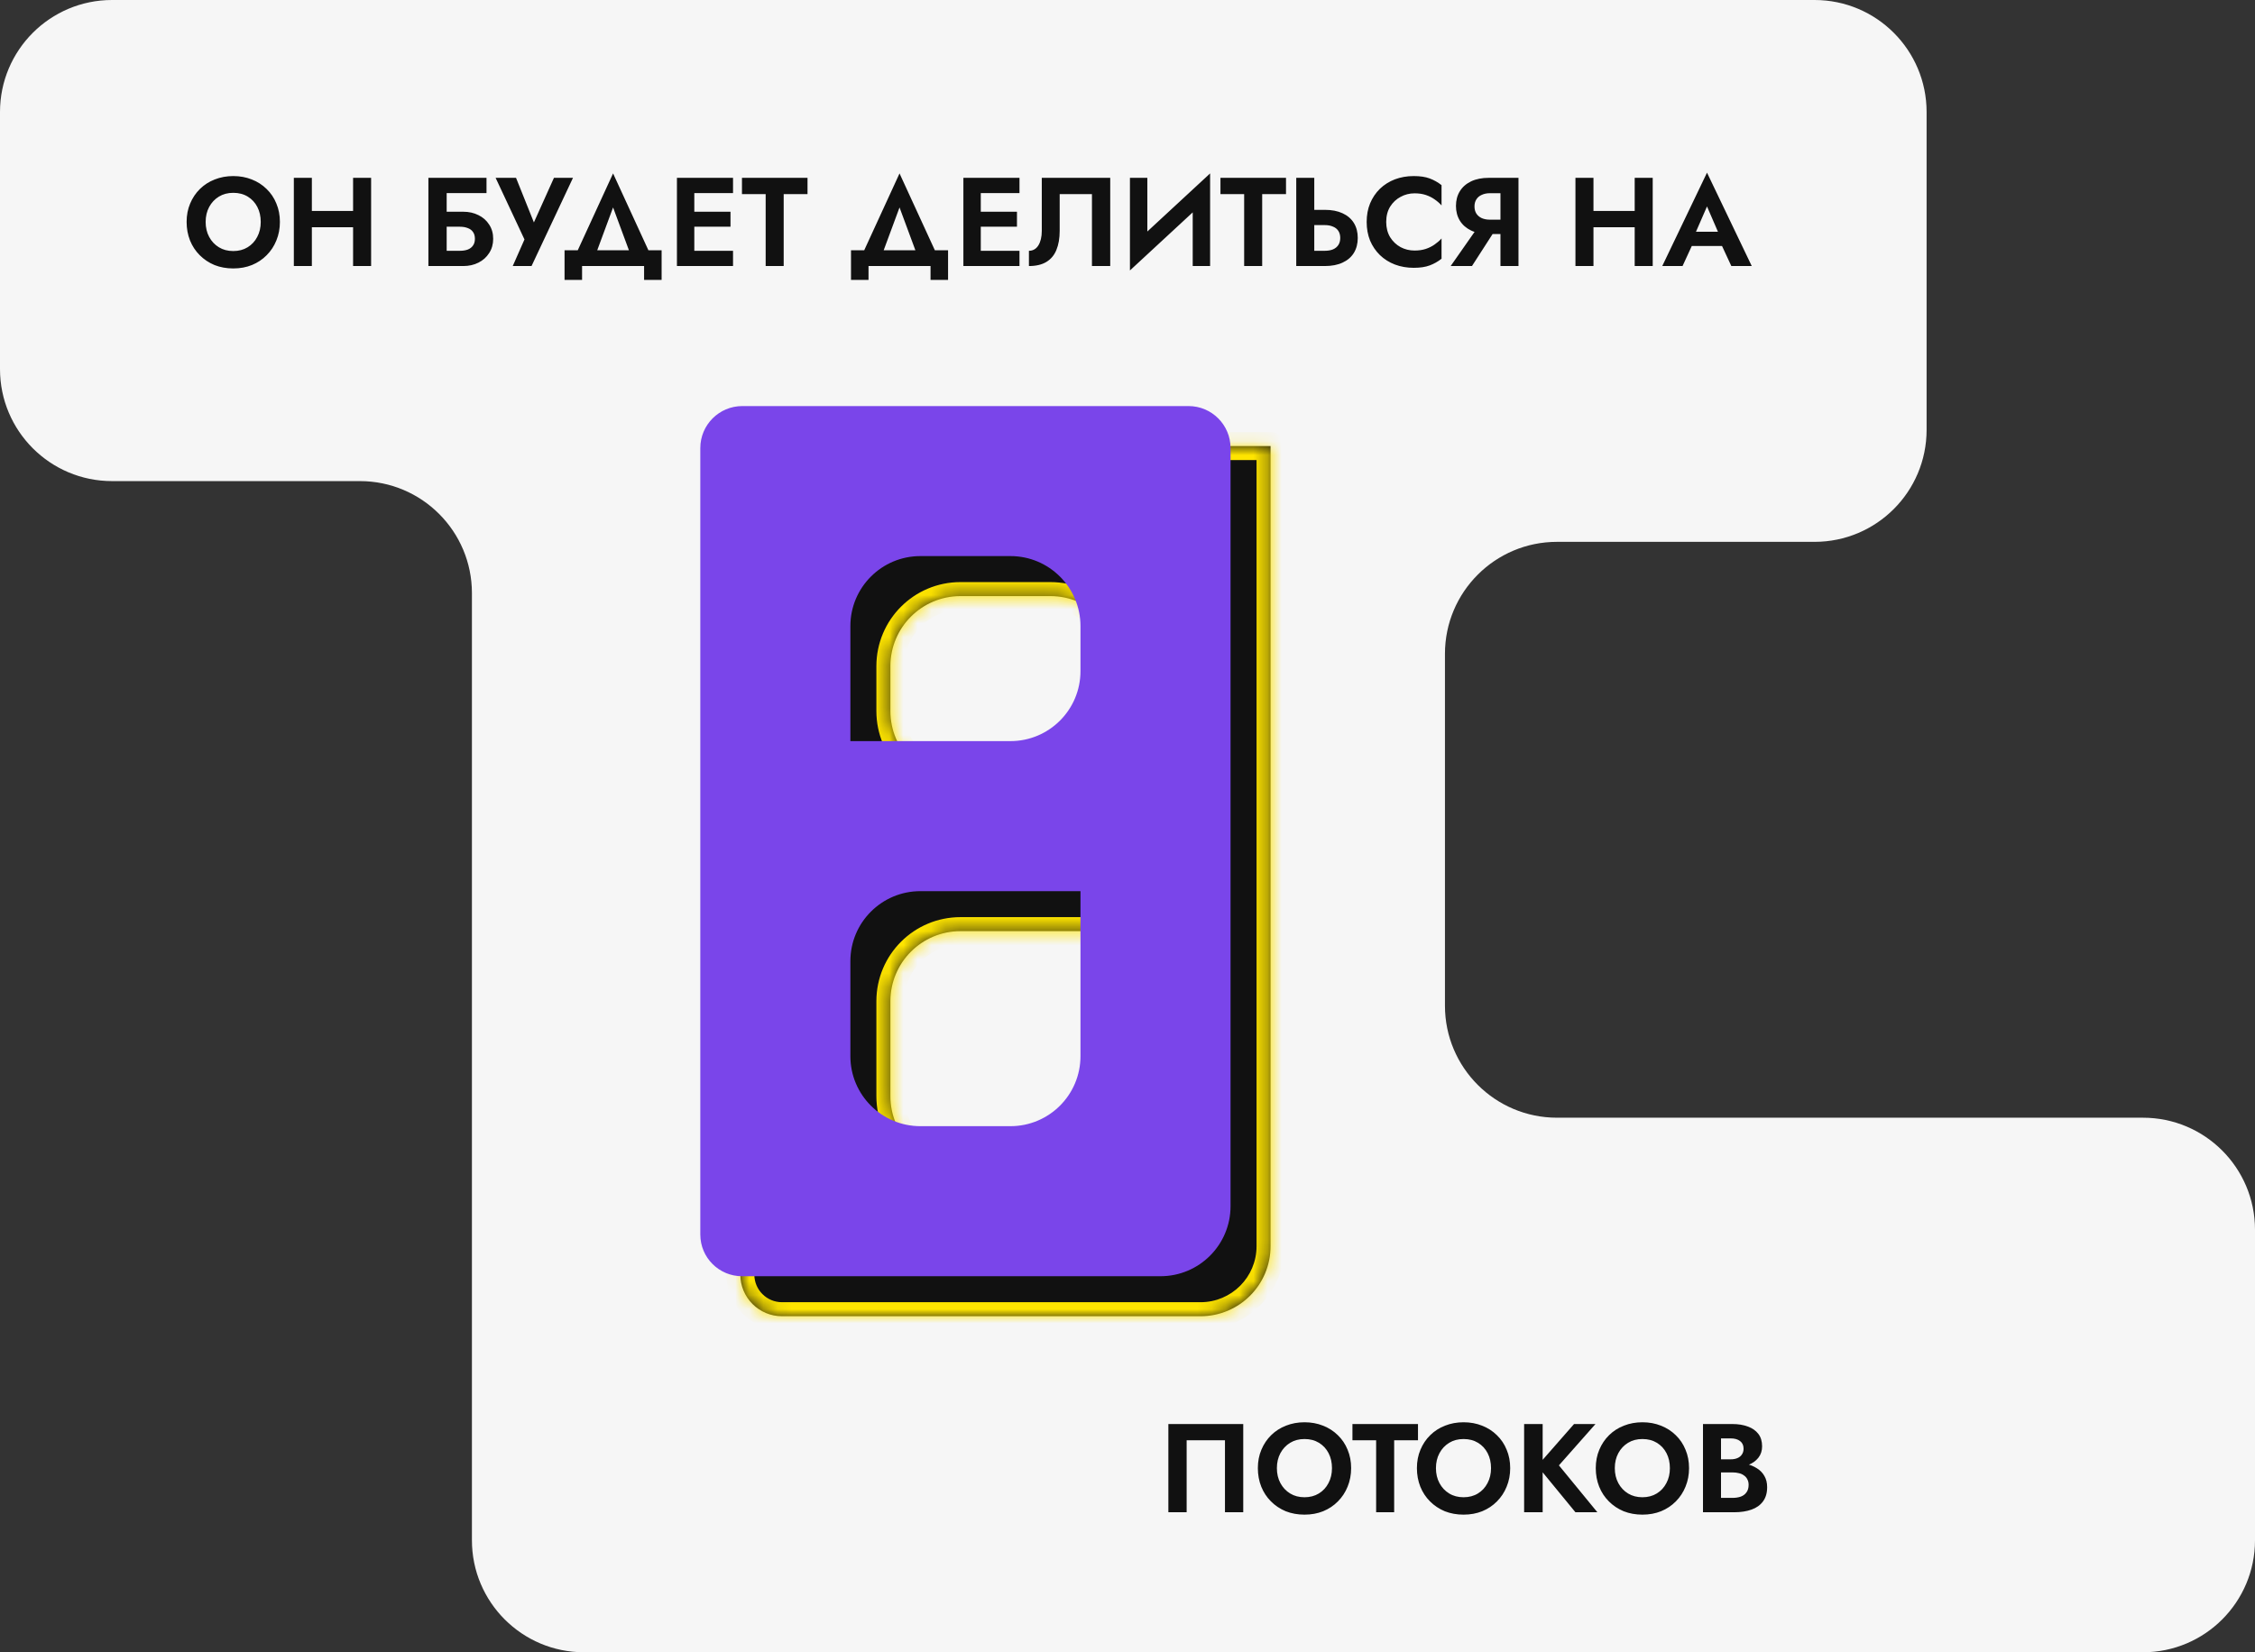
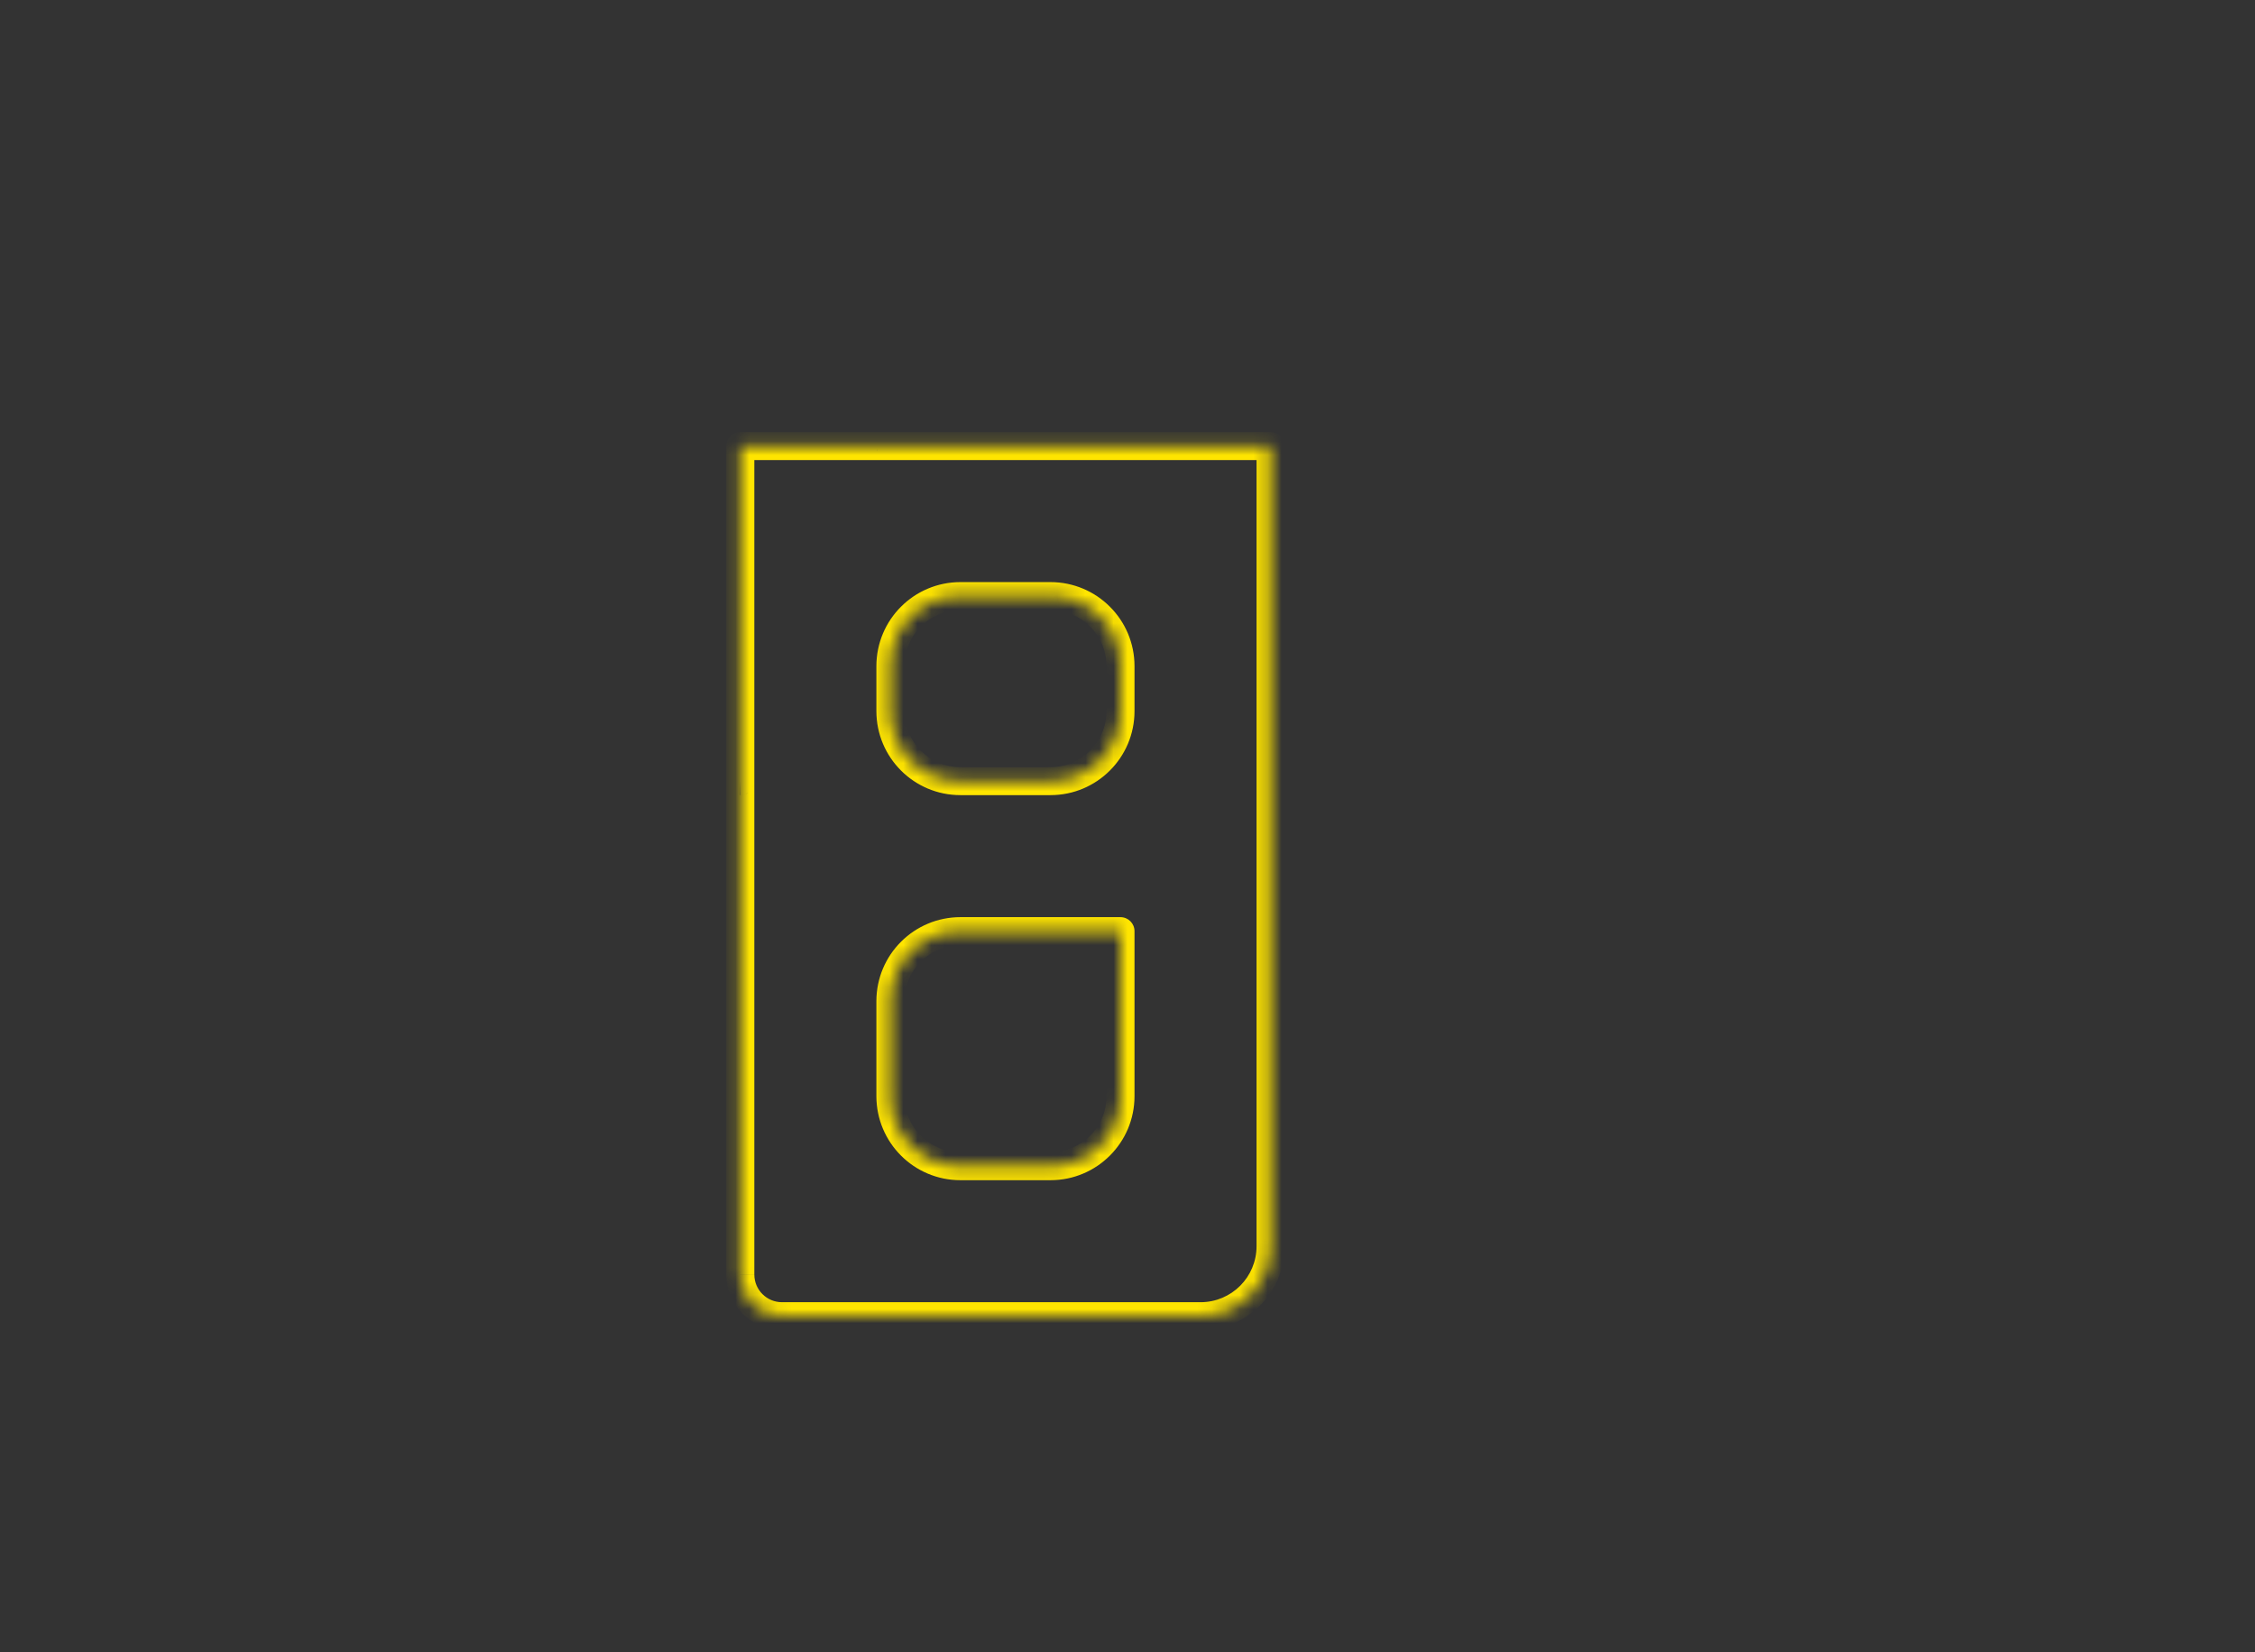
<svg xmlns="http://www.w3.org/2000/svg" width="161" height="118" viewBox="0 0 161 118" fill="none">
  <rect x="0" y="0" width="161" height="118" fill="#333333" stroke="none" />
-   <path d="M129.553 0H8C3.582 0 0 3.582 0 8V26.359C0 30.777 3.582 34.359 8 34.359H25.694C30.112 34.359 33.694 37.941 33.694 42.359V110C33.694 114.418 37.275 118 41.694 118H153C157.418 118 161 114.418 161 110V87.823C161 83.405 157.418 79.823 153 79.823H111.165C106.747 79.823 103.165 76.242 103.165 71.823V46.697C103.165 42.279 106.747 38.697 111.165 38.697H129.553C133.972 38.697 137.553 35.115 137.553 30.697V8C137.553 3.582 133.972 0 129.553 0Z" fill="#F6F6F6" />
-   <path d="M14.683 15.85C14.683 15.448 14.767 15.091 14.935 14.779C15.103 14.467 15.334 14.221 15.628 14.041C15.922 13.861 16.264 13.771 16.654 13.771C17.05 13.771 17.395 13.861 17.689 14.041C17.983 14.221 18.211 14.467 18.373 14.779C18.535 15.091 18.616 15.448 18.616 15.85C18.616 16.252 18.532 16.609 18.364 16.921C18.202 17.233 17.974 17.479 17.68 17.659C17.386 17.839 17.044 17.929 16.654 17.929C16.264 17.929 15.922 17.839 15.628 17.659C15.334 17.479 15.103 17.233 14.935 16.921C14.767 16.609 14.683 16.252 14.683 15.85ZM13.324 15.85C13.324 16.324 13.405 16.765 13.567 17.173C13.729 17.575 13.96 17.926 14.26 18.226C14.56 18.526 14.911 18.76 15.313 18.928C15.721 19.09 16.168 19.171 16.654 19.171C17.14 19.171 17.584 19.09 17.986 18.928C18.394 18.76 18.745 18.526 19.039 18.226C19.339 17.926 19.57 17.575 19.732 17.173C19.9 16.765 19.984 16.324 19.984 15.85C19.984 15.37 19.9 14.932 19.732 14.536C19.57 14.134 19.336 13.786 19.03 13.492C18.73 13.198 18.379 12.973 17.977 12.817C17.575 12.655 17.134 12.574 16.654 12.574C16.18 12.574 15.739 12.655 15.331 12.817C14.929 12.973 14.578 13.198 14.278 13.492C13.978 13.786 13.744 14.134 13.576 14.536C13.408 14.932 13.324 15.37 13.324 15.85ZM21.402 16.228H26.028V15.067H21.402V16.228ZM25.209 12.7V19H26.496V12.7H25.209ZM20.979 12.7V19H22.266V12.7H20.979ZM31.009 16.192H32.836C33.052 16.192 33.241 16.225 33.403 16.291C33.565 16.351 33.688 16.444 33.772 16.57C33.862 16.696 33.907 16.858 33.907 17.056C33.907 17.248 33.862 17.407 33.772 17.533C33.688 17.659 33.565 17.755 33.403 17.821C33.241 17.881 33.052 17.911 32.836 17.911H31.009V19H33.07C33.478 19 33.841 18.919 34.159 18.757C34.483 18.595 34.738 18.367 34.924 18.073C35.116 17.779 35.212 17.44 35.212 17.056C35.212 16.666 35.116 16.327 34.924 16.039C34.738 15.745 34.483 15.52 34.159 15.364C33.841 15.202 33.478 15.121 33.07 15.121H31.009V16.192ZM30.586 12.7V19H31.891V13.789H34.735V12.7H30.586ZM40.91 12.7H39.551L37.806 16.579L38.408 16.606L36.843 12.7H35.385L37.446 17.101L36.608 19H37.95L40.91 12.7ZM43.772 14.815L45.221 18.73H46.688L43.772 12.385L40.856 18.73H42.323L43.772 14.815ZM45.986 19V19.99H47.237V17.875H40.307V19.99H41.558V19H45.986ZM49.158 19H52.336V17.911H49.158V19ZM49.158 13.789H52.336V12.7H49.158V13.789ZM49.158 16.192H52.156V15.121H49.158V16.192ZM48.331 12.7V19H49.572V12.7H48.331ZM52.974 13.861H54.666V19H55.953V13.861H57.654V12.7H52.974V13.861ZM64.224 14.815L65.673 18.73H67.14L64.224 12.385L61.308 18.73H62.775L64.224 14.815ZM66.438 19V19.99H67.689V17.875H60.759V19.99H62.01V19H66.438ZM69.611 19H72.788V17.911H69.611V19ZM69.611 13.789H72.788V12.7H69.611V13.789ZM69.611 16.192H72.608V15.121H69.611V16.192ZM68.783 12.7V19H70.025V12.7H68.783ZM79.267 12.7H74.38V16.498C74.38 16.708 74.359 16.9 74.317 17.074C74.275 17.248 74.215 17.398 74.137 17.524C74.059 17.65 73.963 17.746 73.849 17.812C73.735 17.878 73.606 17.911 73.462 17.911V19C73.972 19 74.389 18.901 74.713 18.703C75.037 18.505 75.274 18.22 75.424 17.848C75.58 17.47 75.658 17.017 75.658 16.489V13.861H77.962V19H79.267V12.7ZM86.353 14.059L86.398 12.385L80.719 17.641L80.674 19.315L86.353 14.059ZM81.916 12.7H80.674V19.315L81.916 17.974V12.7ZM86.398 12.385L85.156 13.762V19H86.398V12.385ZM87.137 13.861H88.829V19H90.116V13.861H91.817V12.7H87.137V13.861ZM92.548 12.7V19H93.835V12.7H92.548ZM93.331 16.075H94.582C94.81 16.075 95.005 16.111 95.167 16.183C95.335 16.249 95.464 16.351 95.554 16.489C95.644 16.627 95.689 16.795 95.689 16.993C95.689 17.191 95.644 17.359 95.554 17.497C95.464 17.635 95.335 17.74 95.167 17.812C95.005 17.878 94.81 17.911 94.582 17.911H93.331V19H94.582C95.08 19 95.503 18.919 95.851 18.757C96.205 18.595 96.475 18.364 96.661 18.064C96.847 17.758 96.94 17.401 96.94 16.993C96.94 16.579 96.847 16.222 96.661 15.922C96.475 15.622 96.205 15.391 95.851 15.229C95.503 15.067 95.08 14.986 94.582 14.986H93.331V16.075ZM98.971 15.85C98.971 15.43 99.064 15.067 99.25 14.761C99.442 14.455 99.691 14.221 99.997 14.059C100.303 13.891 100.636 13.807 100.996 13.807C101.296 13.807 101.563 13.846 101.797 13.924C102.031 14.002 102.241 14.107 102.427 14.239C102.619 14.371 102.784 14.515 102.922 14.671V13.222C102.664 13.018 102.382 12.859 102.076 12.745C101.776 12.631 101.395 12.574 100.933 12.574C100.453 12.574 100.006 12.652 99.592 12.808C99.184 12.964 98.827 13.189 98.521 13.483C98.221 13.777 97.987 14.125 97.819 14.527C97.657 14.923 97.576 15.364 97.576 15.85C97.576 16.336 97.657 16.78 97.819 17.182C97.987 17.578 98.221 17.923 98.521 18.217C98.827 18.511 99.184 18.736 99.592 18.892C100.006 19.048 100.453 19.126 100.933 19.126C101.395 19.126 101.776 19.069 102.076 18.955C102.382 18.841 102.664 18.682 102.922 18.478V17.029C102.784 17.185 102.619 17.329 102.427 17.461C102.241 17.593 102.031 17.698 101.797 17.776C101.563 17.854 101.296 17.893 100.996 17.893C100.636 17.893 100.303 17.812 99.997 17.65C99.691 17.482 99.442 17.245 99.25 16.939C99.064 16.627 98.971 16.264 98.971 15.85ZM106.984 16.066H105.625L103.573 19H105.094L106.984 16.066ZM108.415 12.7H107.128V19H108.415V12.7ZM107.632 13.798V12.7H106.3C105.808 12.7 105.385 12.784 105.031 12.952C104.683 13.12 104.416 13.354 104.23 13.654C104.044 13.954 103.951 14.305 103.951 14.707C103.951 15.103 104.044 15.454 104.23 15.76C104.416 16.06 104.683 16.294 105.031 16.462C105.385 16.63 105.808 16.714 106.3 16.714H107.632V15.688H106.381C106.159 15.688 105.964 15.652 105.796 15.58C105.628 15.502 105.499 15.394 105.409 15.256C105.319 15.112 105.274 14.941 105.274 14.743C105.274 14.545 105.319 14.377 105.409 14.239C105.499 14.095 105.628 13.987 105.796 13.915C105.964 13.837 106.159 13.798 106.381 13.798H107.632ZM112.905 16.228H117.531V15.067H112.905V16.228ZM116.712 12.7V19H117.999V12.7H116.712ZM112.482 12.7V19H113.769V12.7H112.482ZM120.228 17.569H123.558L123.405 16.552H120.381L120.228 17.569ZM121.875 14.743L122.82 16.93L122.802 17.254L123.612 19H125.07L121.875 12.331L118.68 19H120.129L120.957 17.2L120.93 16.912L121.875 14.743Z" fill="#111111" />
-   <path d="M87.459 102.861V108H88.764V101.7H83.418V108H84.723V102.861H87.459ZM91.166 104.85C91.166 104.448 91.25 104.091 91.418 103.779C91.586 103.467 91.817 103.221 92.111 103.041C92.405 102.861 92.747 102.771 93.137 102.771C93.533 102.771 93.878 102.861 94.172 103.041C94.466 103.221 94.694 103.467 94.856 103.779C95.018 104.091 95.099 104.448 95.099 104.85C95.099 105.252 95.015 105.609 94.847 105.921C94.685 106.233 94.457 106.479 94.163 106.659C93.869 106.839 93.527 106.929 93.137 106.929C92.747 106.929 92.405 106.839 92.111 106.659C91.817 106.479 91.586 106.233 91.418 105.921C91.25 105.609 91.166 105.252 91.166 104.85ZM89.807 104.85C89.807 105.324 89.888 105.765 90.05 106.173C90.212 106.575 90.443 106.926 90.743 107.226C91.043 107.526 91.394 107.76 91.796 107.928C92.204 108.09 92.651 108.171 93.137 108.171C93.623 108.171 94.067 108.09 94.469 107.928C94.877 107.76 95.228 107.526 95.522 107.226C95.822 106.926 96.053 106.575 96.215 106.173C96.383 105.765 96.467 105.324 96.467 104.85C96.467 104.37 96.383 103.932 96.215 103.536C96.053 103.134 95.819 102.786 95.513 102.492C95.213 102.198 94.862 101.973 94.46 101.817C94.058 101.655 93.617 101.574 93.137 101.574C92.663 101.574 92.222 101.655 91.814 101.817C91.412 101.973 91.061 102.198 90.761 102.492C90.461 102.786 90.227 103.134 90.059 103.536C89.891 103.932 89.807 104.37 89.807 104.85ZM96.56 102.861H98.252V108H99.539V102.861H101.24V101.7H96.56V102.861ZM102.522 104.85C102.522 104.448 102.606 104.091 102.774 103.779C102.942 103.467 103.173 103.221 103.467 103.041C103.761 102.861 104.103 102.771 104.493 102.771C104.889 102.771 105.234 102.861 105.528 103.041C105.822 103.221 106.05 103.467 106.212 103.779C106.374 104.091 106.455 104.448 106.455 104.85C106.455 105.252 106.371 105.609 106.203 105.921C106.041 106.233 105.813 106.479 105.519 106.659C105.225 106.839 104.883 106.929 104.493 106.929C104.103 106.929 103.761 106.839 103.467 106.659C103.173 106.479 102.942 106.233 102.774 105.921C102.606 105.609 102.522 105.252 102.522 104.85ZM101.163 104.85C101.163 105.324 101.244 105.765 101.406 106.173C101.568 106.575 101.799 106.926 102.099 107.226C102.399 107.526 102.75 107.76 103.152 107.928C103.56 108.09 104.007 108.171 104.493 108.171C104.979 108.171 105.423 108.09 105.825 107.928C106.233 107.76 106.584 107.526 106.878 107.226C107.178 106.926 107.409 106.575 107.571 106.173C107.739 105.765 107.823 105.324 107.823 104.85C107.823 104.37 107.739 103.932 107.571 103.536C107.409 103.134 107.175 102.786 106.869 102.492C106.569 102.198 106.218 101.973 105.816 101.817C105.414 101.655 104.973 101.574 104.493 101.574C104.019 101.574 103.578 101.655 103.17 101.817C102.768 101.973 102.417 102.198 102.117 102.492C101.817 102.786 101.583 103.134 101.415 103.536C101.247 103.932 101.163 104.37 101.163 104.85ZM108.818 101.7V108H110.141V101.7H108.818ZM112.382 101.7L109.763 104.688L112.481 108H114.047L111.302 104.652L113.912 101.7H112.382ZM115.292 104.85C115.292 104.448 115.376 104.091 115.544 103.779C115.712 103.467 115.943 103.221 116.237 103.041C116.531 102.861 116.873 102.771 117.263 102.771C117.659 102.771 118.004 102.861 118.298 103.041C118.592 103.221 118.82 103.467 118.982 103.779C119.144 104.091 119.225 104.448 119.225 104.85C119.225 105.252 119.141 105.609 118.973 105.921C118.811 106.233 118.583 106.479 118.289 106.659C117.995 106.839 117.653 106.929 117.263 106.929C116.873 106.929 116.531 106.839 116.237 106.659C115.943 106.479 115.712 106.233 115.544 105.921C115.376 105.609 115.292 105.252 115.292 104.85ZM113.933 104.85C113.933 105.324 114.014 105.765 114.176 106.173C114.338 106.575 114.569 106.926 114.869 107.226C115.169 107.526 115.52 107.76 115.922 107.928C116.33 108.09 116.777 108.171 117.263 108.171C117.749 108.171 118.193 108.09 118.595 107.928C119.003 107.76 119.354 107.526 119.648 107.226C119.948 106.926 120.179 106.575 120.341 106.173C120.509 105.765 120.593 105.324 120.593 104.85C120.593 104.37 120.509 103.932 120.341 103.536C120.179 103.134 119.945 102.786 119.639 102.492C119.339 102.198 118.988 101.973 118.586 101.817C118.184 101.655 117.743 101.574 117.263 101.574C116.789 101.574 116.348 101.655 115.94 101.817C115.538 101.973 115.187 102.198 114.887 102.492C114.587 102.786 114.353 103.134 114.185 103.536C114.017 103.932 113.933 104.37 113.933 104.85ZM122.551 104.805H123.685C124.105 104.805 124.474 104.748 124.792 104.634C125.11 104.514 125.359 104.34 125.539 104.112C125.719 103.884 125.809 103.611 125.809 103.293C125.809 102.933 125.719 102.636 125.539 102.402C125.359 102.168 125.11 101.994 124.792 101.88C124.474 101.76 124.105 101.7 123.685 101.7H121.588V108H123.82C124.288 108 124.699 107.937 125.053 107.811C125.407 107.685 125.68 107.49 125.872 107.226C126.07 106.962 126.169 106.623 126.169 106.209C126.169 105.897 126.103 105.63 125.971 105.408C125.845 105.186 125.671 105.006 125.449 104.868C125.227 104.724 124.975 104.619 124.693 104.553C124.417 104.487 124.126 104.454 123.82 104.454H122.551V105.156H123.703C123.865 105.156 124.015 105.174 124.153 105.21C124.291 105.24 124.411 105.294 124.513 105.372C124.621 105.444 124.702 105.537 124.756 105.651C124.816 105.759 124.846 105.891 124.846 106.047C124.846 106.263 124.795 106.44 124.693 106.578C124.597 106.716 124.462 106.818 124.288 106.884C124.114 106.944 123.919 106.974 123.703 106.974H122.875V102.726H123.568C123.85 102.726 124.072 102.789 124.234 102.915C124.402 103.041 124.486 103.224 124.486 103.464C124.486 103.62 124.447 103.755 124.369 103.869C124.297 103.983 124.192 104.07 124.054 104.13C123.916 104.19 123.754 104.22 123.568 104.22H122.551V104.805Z" fill="#111111" />
  <mask id="path-4-inside-1_545_94" fill="white">
    <path fill-rule="evenodd" clip-rule="evenodd" d="M52.857 31.857C52.857 31.857 52.857 31.857 52.858 31.857H63.571C63.572 31.857 63.572 31.857 63.572 31.857C63.572 31.857 63.572 31.858 63.572 31.858L80 31.858H90.714C90.714 31.858 90.714 31.858 90.714 31.858V55.786V66.5V89C90.714 91.762 88.476 94 85.714 94H80C80 94 80 94 80 94C80 94 80 94 80 94H63.572C63.572 94 63.572 94 63.572 94C63.572 94 63.572 94 63.572 94H55.833C54.189 94 52.857 92.668 52.857 91.025L52.857 91L52.857 86.286L52.857 86.261V66.5C52.857 66.5 52.857 66.5 52.857 66.5C52.857 66.5 52.857 66.5 52.857 66.5L52.857 55.786C52.857 55.786 52.857 55.786 52.857 55.786C52.857 55.786 52.857 55.786 52.857 55.786V42.572C52.857 42.572 52.857 42.572 52.857 42.572C52.857 42.572 52.857 42.572 52.857 42.572L52.857 31.858C52.857 31.858 52.857 31.858 52.857 31.858C52.857 31.858 52.857 31.858 52.857 31.857V31.857ZM68.572 66.5C65.81 66.5 63.572 68.739 63.572 71.5V78.286C63.572 81.047 65.81 83.286 68.572 83.286H75C77.762 83.286 80 81.047 80 78.286V66.5C80 66.5 80 66.5 80 66.5H68.572ZM75 55.786C77.762 55.786 80 53.547 80 50.786V47.572C80 44.81 77.762 42.572 75 42.572H68.572C65.81 42.572 63.572 44.81 63.572 47.572V50.786C63.572 53.547 65.81 55.786 68.572 55.786L75 55.786Z" />
  </mask>
-   <path fill-rule="evenodd" clip-rule="evenodd" d="M52.857 31.857C52.857 31.857 52.857 31.857 52.858 31.857H63.571C63.572 31.857 63.572 31.857 63.572 31.857C63.572 31.857 63.572 31.858 63.572 31.858L80 31.858H90.714C90.714 31.858 90.714 31.858 90.714 31.858V55.786V66.5V89C90.714 91.762 88.476 94 85.714 94H80C80 94 80 94 80 94C80 94 80 94 80 94H63.572C63.572 94 63.572 94 63.572 94C63.572 94 63.572 94 63.572 94H55.833C54.189 94 52.857 92.668 52.857 91.025L52.857 91L52.857 86.286L52.857 86.261V66.5C52.857 66.5 52.857 66.5 52.857 66.5C52.857 66.5 52.857 66.5 52.857 66.5L52.857 55.786C52.857 55.786 52.857 55.786 52.857 55.786C52.857 55.786 52.857 55.786 52.857 55.786V42.572C52.857 42.572 52.857 42.572 52.857 42.572C52.857 42.572 52.857 42.572 52.857 42.572L52.857 31.858C52.857 31.858 52.857 31.858 52.857 31.858C52.857 31.858 52.857 31.858 52.857 31.857V31.857ZM68.572 66.5C65.81 66.5 63.572 68.739 63.572 71.5V78.286C63.572 81.047 65.81 83.286 68.572 83.286H75C77.762 83.286 80 81.047 80 78.286V66.5C80 66.5 80 66.5 80 66.5H68.572ZM75 55.786C77.762 55.786 80 53.547 80 50.786V47.572C80 44.81 77.762 42.572 75 42.572H68.572C65.81 42.572 63.572 44.81 63.572 47.572V50.786C63.572 53.547 65.81 55.786 68.572 55.786L75 55.786Z" fill="#111111" />
  <path d="M80 31.858V32.858V31.858ZM52.857 91H51.857L51.857 91.004L52.857 91ZM52.857 86.286L51.857 86.282V86.286H52.857ZM52.857 86.261L53.857 86.265V86.261H52.857ZM75 55.786V56.786V55.786ZM63.571 30.857H52.858V32.857H63.571V30.857ZM80 30.858L63.572 30.858V32.858L80 32.858V30.858ZM90.714 30.858H80V32.858H90.714V30.858ZM91.714 55.786V31.858H89.714V55.786H91.714ZM91.714 66.5V55.786H89.714V66.5H91.714ZM91.714 89V66.5H89.714V89H91.714ZM80 95H85.714V93H80V95ZM63.572 95H80V93H63.572V95ZM55.833 95H63.572V93H55.833V95ZM51.857 91.004L51.857 91.029L53.857 91.021L53.857 90.996L51.857 91.004ZM51.857 86.286L51.857 91H53.857L53.857 86.286H51.857ZM51.857 86.257L51.857 86.282L53.857 86.29L53.857 86.265L51.857 86.257ZM51.857 66.5V86.261H53.857V66.5H51.857ZM53.857 66.5L53.857 55.786H51.857L51.857 66.5H53.857ZM51.857 42.572V55.786H53.857V42.572H51.857ZM51.857 31.858L51.857 42.572H53.857L53.857 31.858L51.857 31.858ZM51.857 31.857V31.857H53.857V31.857H51.857ZM62.572 71.5V78.286H64.572V71.5H62.572ZM68.572 84.286H75V82.286H68.572V84.286ZM81 78.286V66.5H79V78.286H81ZM80 65.5H68.572V67.5H80V65.5ZM81 50.786V47.572H79V50.786H81ZM75 41.572H68.572V43.572H75V41.572ZM62.572 47.572V50.786H64.572V47.572H62.572ZM68.572 56.786L75 56.786L75 54.786L68.572 54.786L68.572 56.786ZM62.572 50.786C62.572 54.1 65.258 56.786 68.572 56.786L68.572 54.786C66.362 54.786 64.572 52.995 64.572 50.786H62.572ZM68.572 41.572C65.258 41.572 62.572 44.258 62.572 47.572H64.572C64.572 45.363 66.362 43.572 68.572 43.572V41.572ZM81 47.572C81 44.258 78.314 41.572 75 41.572V43.572C77.209 43.572 79 45.363 79 47.572H81ZM75 84.286C78.314 84.286 81 81.6 81 78.286H79C79 80.495 77.209 82.286 75 82.286V84.286ZM64.572 71.5C64.572 69.291 66.362 67.5 68.572 67.5V65.5C65.258 65.5 62.572 68.186 62.572 71.5H64.572ZM52.857 32.858C53.41 32.858 53.857 32.41 53.857 31.857H51.857C51.857 31.305 52.305 30.858 52.857 30.858V32.858ZM52.857 56.786C53.41 56.786 53.857 56.338 53.857 55.786H51.857C51.857 55.234 52.304 54.786 52.857 54.786V56.786ZM53.857 55.786C53.857 56.343 53.401 56.797 52.838 56.786L52.877 54.786C52.313 54.775 51.857 55.23 51.857 55.786H53.857ZM52.857 65.5C53.41 65.5 53.857 65.948 53.857 66.5H51.857C51.857 67.052 52.305 67.5 52.857 67.5V65.5ZM53.857 66.5C53.857 65.948 53.41 65.5 52.857 65.5V67.5C52.305 67.5 51.857 67.052 51.857 66.5H53.857ZM81 94C81 93.455 80.559 93 80 93V95C79.441 95 79 94.545 79 94H81ZM79 50.786C79 52.995 77.209 54.786 75 54.786L75 56.786C78.314 56.786 81 54.1 81 50.786H79ZM80 93C80.552 93 81 93.448 81 94H79C79 94.552 79.448 95 80 95V93ZM81 66.5C81 65.948 80.552 65.5 80 65.5V67.5C79.448 67.5 79 67.052 79 66.5H81ZM89.714 89C89.714 91.209 87.924 93 85.714 93V95C89.028 95 91.714 92.314 91.714 89H89.714ZM55.833 93C54.742 93 53.857 92.116 53.857 91.025H51.857C51.857 93.22 53.637 95 55.833 95V93ZM53.857 31.858C53.857 32.41 53.41 32.858 52.857 32.858V30.858C52.305 30.858 51.857 31.305 51.857 31.858L53.857 31.858ZM62.572 31.857C62.572 32.406 63.015 32.858 63.572 32.858V30.858C64.128 30.858 64.572 31.309 64.572 31.857H62.572ZM62.572 94C62.572 93.442 63.025 93 63.572 93V95C64.118 95 64.572 94.558 64.572 94H62.572ZM52.857 41.572C53.407 41.572 53.857 42.017 53.857 42.572H51.857C51.857 43.127 52.308 43.572 52.857 43.572V41.572ZM52.858 30.857C52.307 30.857 51.857 31.303 51.857 31.857H53.857C53.857 32.411 53.408 32.857 52.858 32.857V30.857ZM62.572 78.286C62.572 81.6 65.258 84.286 68.572 84.286V82.286C66.362 82.286 64.572 80.495 64.572 78.286H62.572ZM90.714 32.858C90.163 32.858 89.714 32.411 89.714 31.858H91.714C91.714 31.305 91.266 30.858 90.714 30.858V32.858ZM63.572 93C63.019 93 62.572 93.448 62.572 94H64.572C64.572 94.552 64.124 95 63.572 95V93ZM53.857 42.572C53.857 42.02 53.41 41.572 52.857 41.572V43.572C52.305 43.572 51.857 43.124 51.857 42.572H53.857ZM63.571 32.857C63.019 32.857 62.572 32.41 62.572 31.857H64.572C64.572 31.305 64.124 30.857 63.571 30.857V32.857Z" fill="#FFE500" mask="url(#path-4-inside-1_545_94)" />
-   <path fill-rule="evenodd" clip-rule="evenodd" d="M50 32C50 30.343 51.343 29 53 29H60.714H77.143H84.857C86.514 29 87.857 30.343 87.857 32V52.928V63.643V86.143C87.857 88.904 85.619 91.143 82.857 91.143H77.143C77.143 91.143 77.143 91.143 77.143 91.143C77.143 91.143 77.143 91.142 77.143 91.142H60.714C60.714 91.142 60.714 91.143 60.714 91.143C60.714 91.143 60.714 91.143 60.714 91.143H52.975C51.332 91.143 50 89.811 50 88.167L50 88.142L50 83.428L50 83.404V63.643C50 63.643 50 63.643 50 63.643C50 63.643 50 63.643 50 63.643V32ZM77.143 63.643V75.428C77.143 78.19 74.904 80.428 72.143 80.428H65.714C62.953 80.428 60.714 78.19 60.714 75.428V68.643C60.714 65.881 62.953 63.643 65.714 63.643H77.143C77.143 63.643 77.143 63.643 77.143 63.643ZM72.143 52.928C74.904 52.928 77.143 50.69 77.143 47.928V44.714C77.143 41.953 74.904 39.714 72.143 39.714H65.714C62.953 39.714 60.714 41.953 60.714 44.714V52.928C60.714 52.928 60.714 52.928 60.714 52.928H72.143Z" fill="#7A45EA" />
</svg>